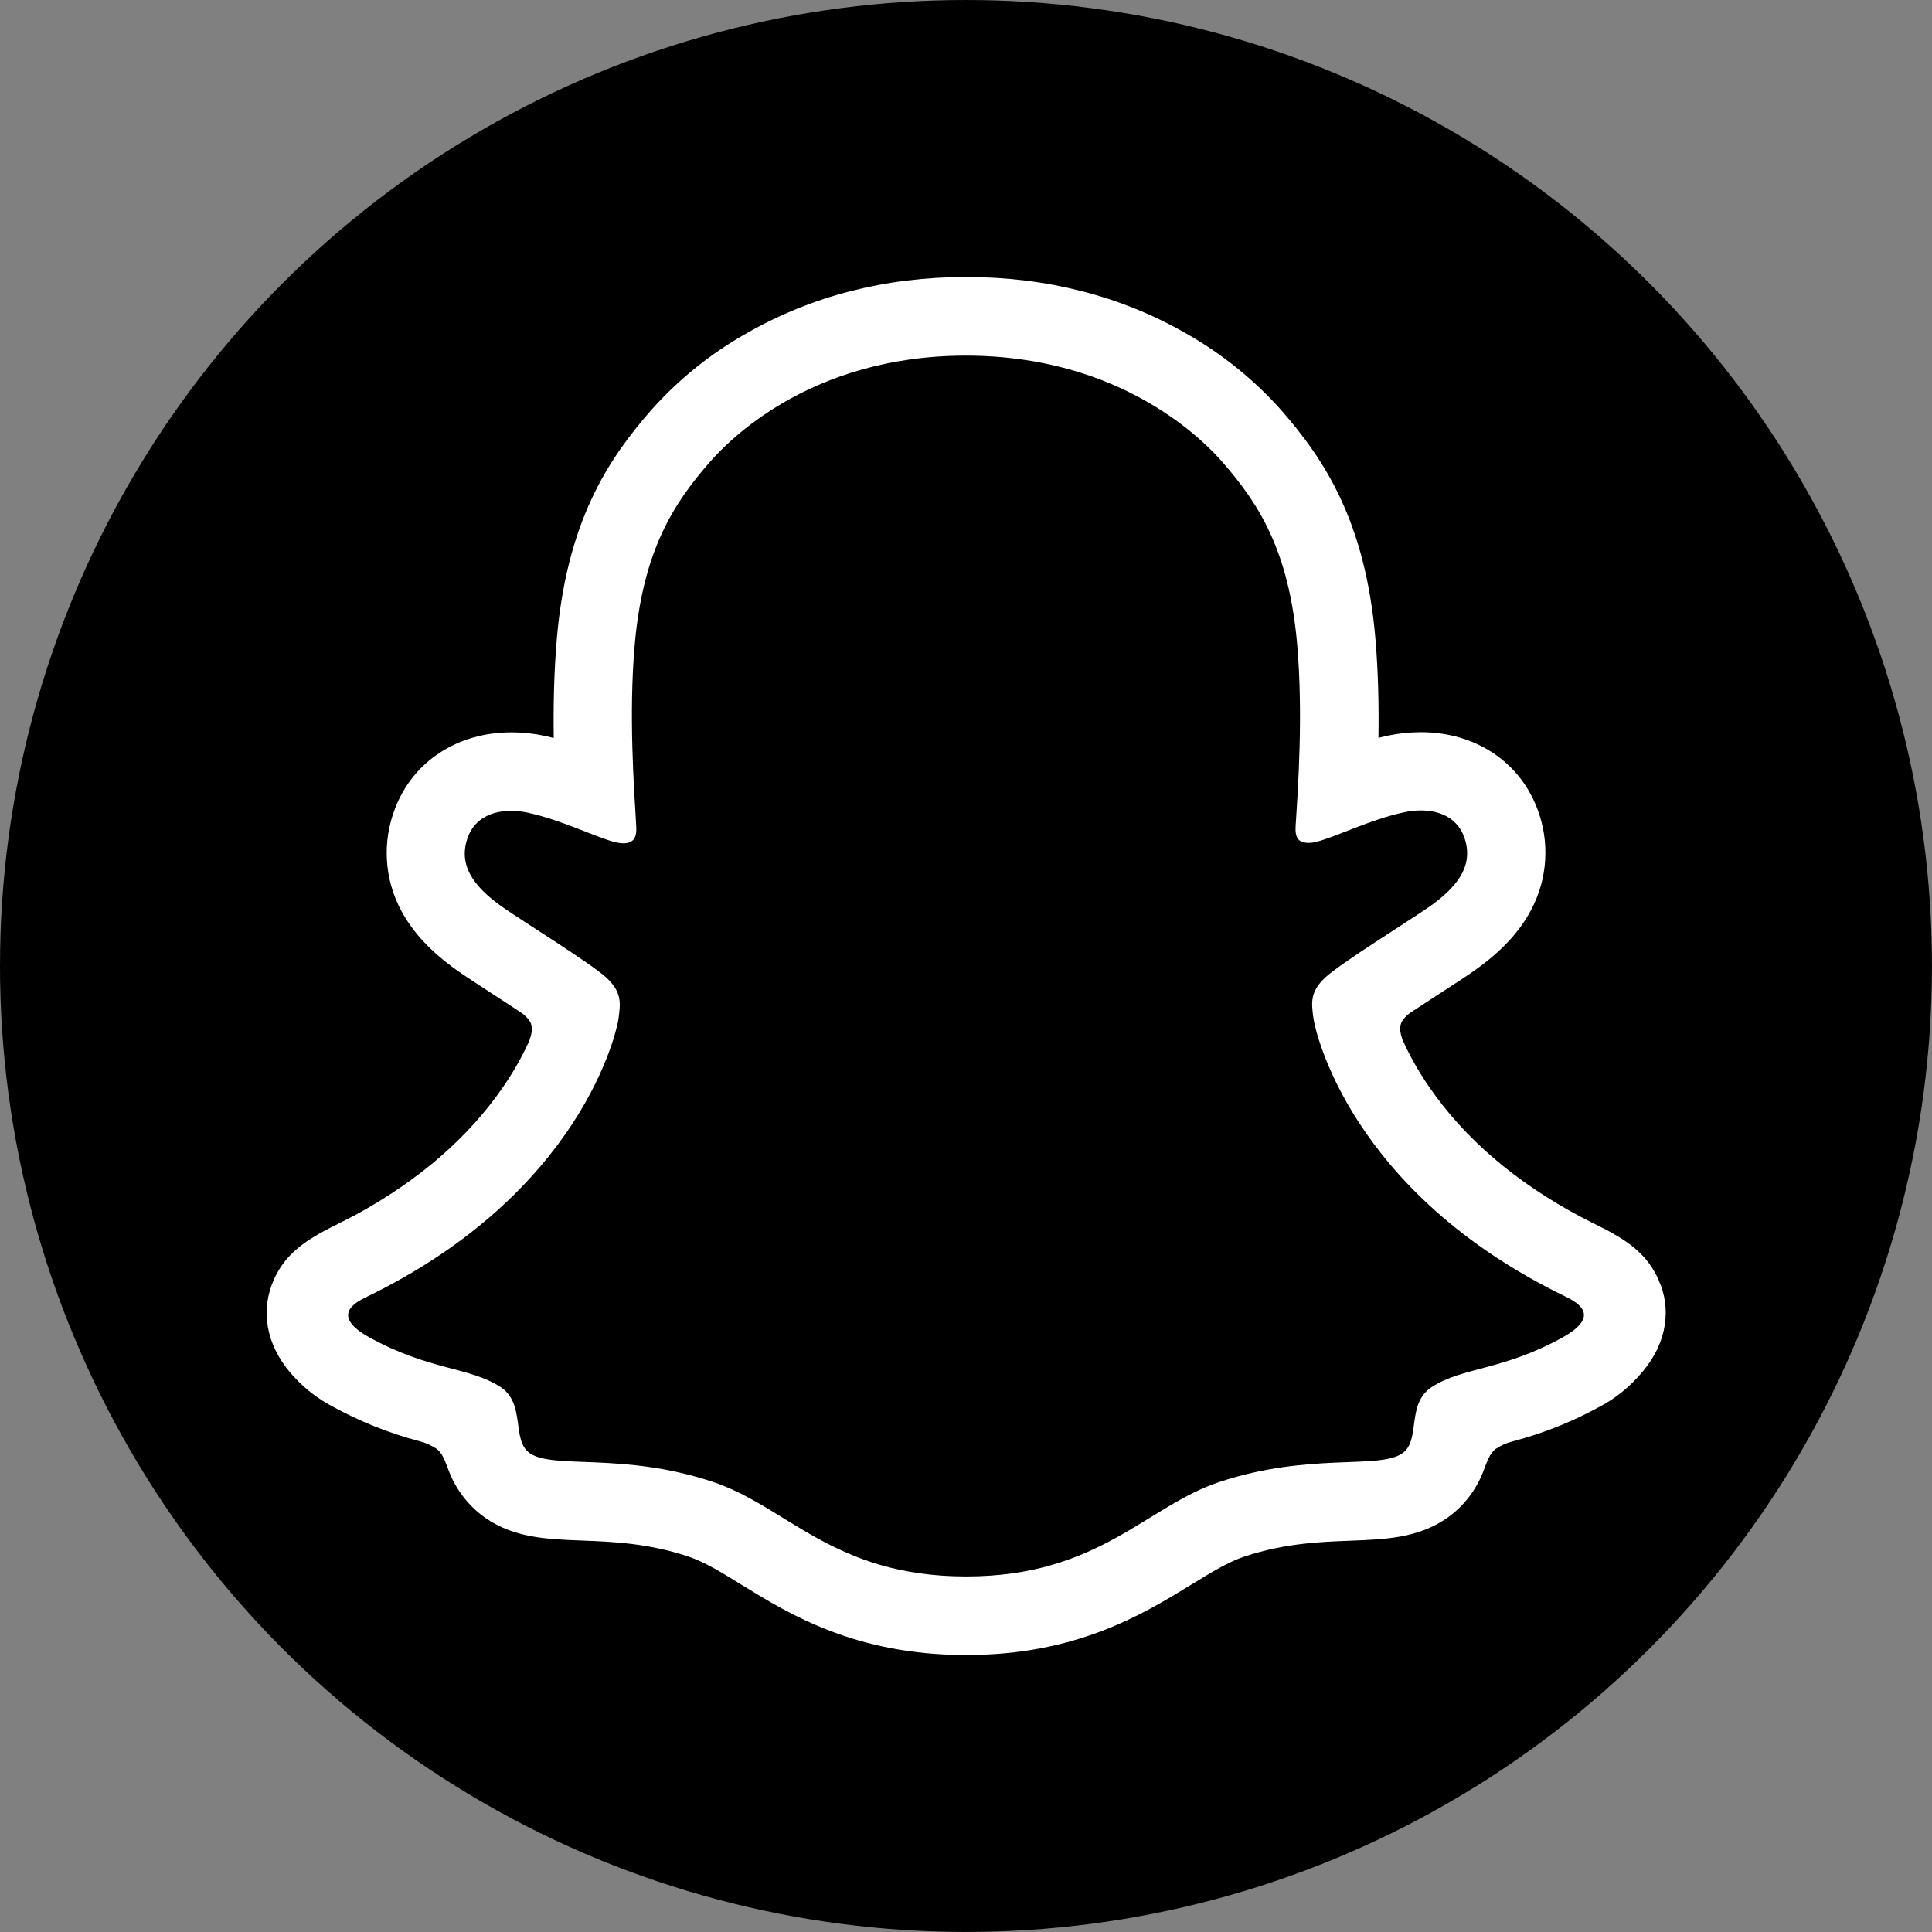
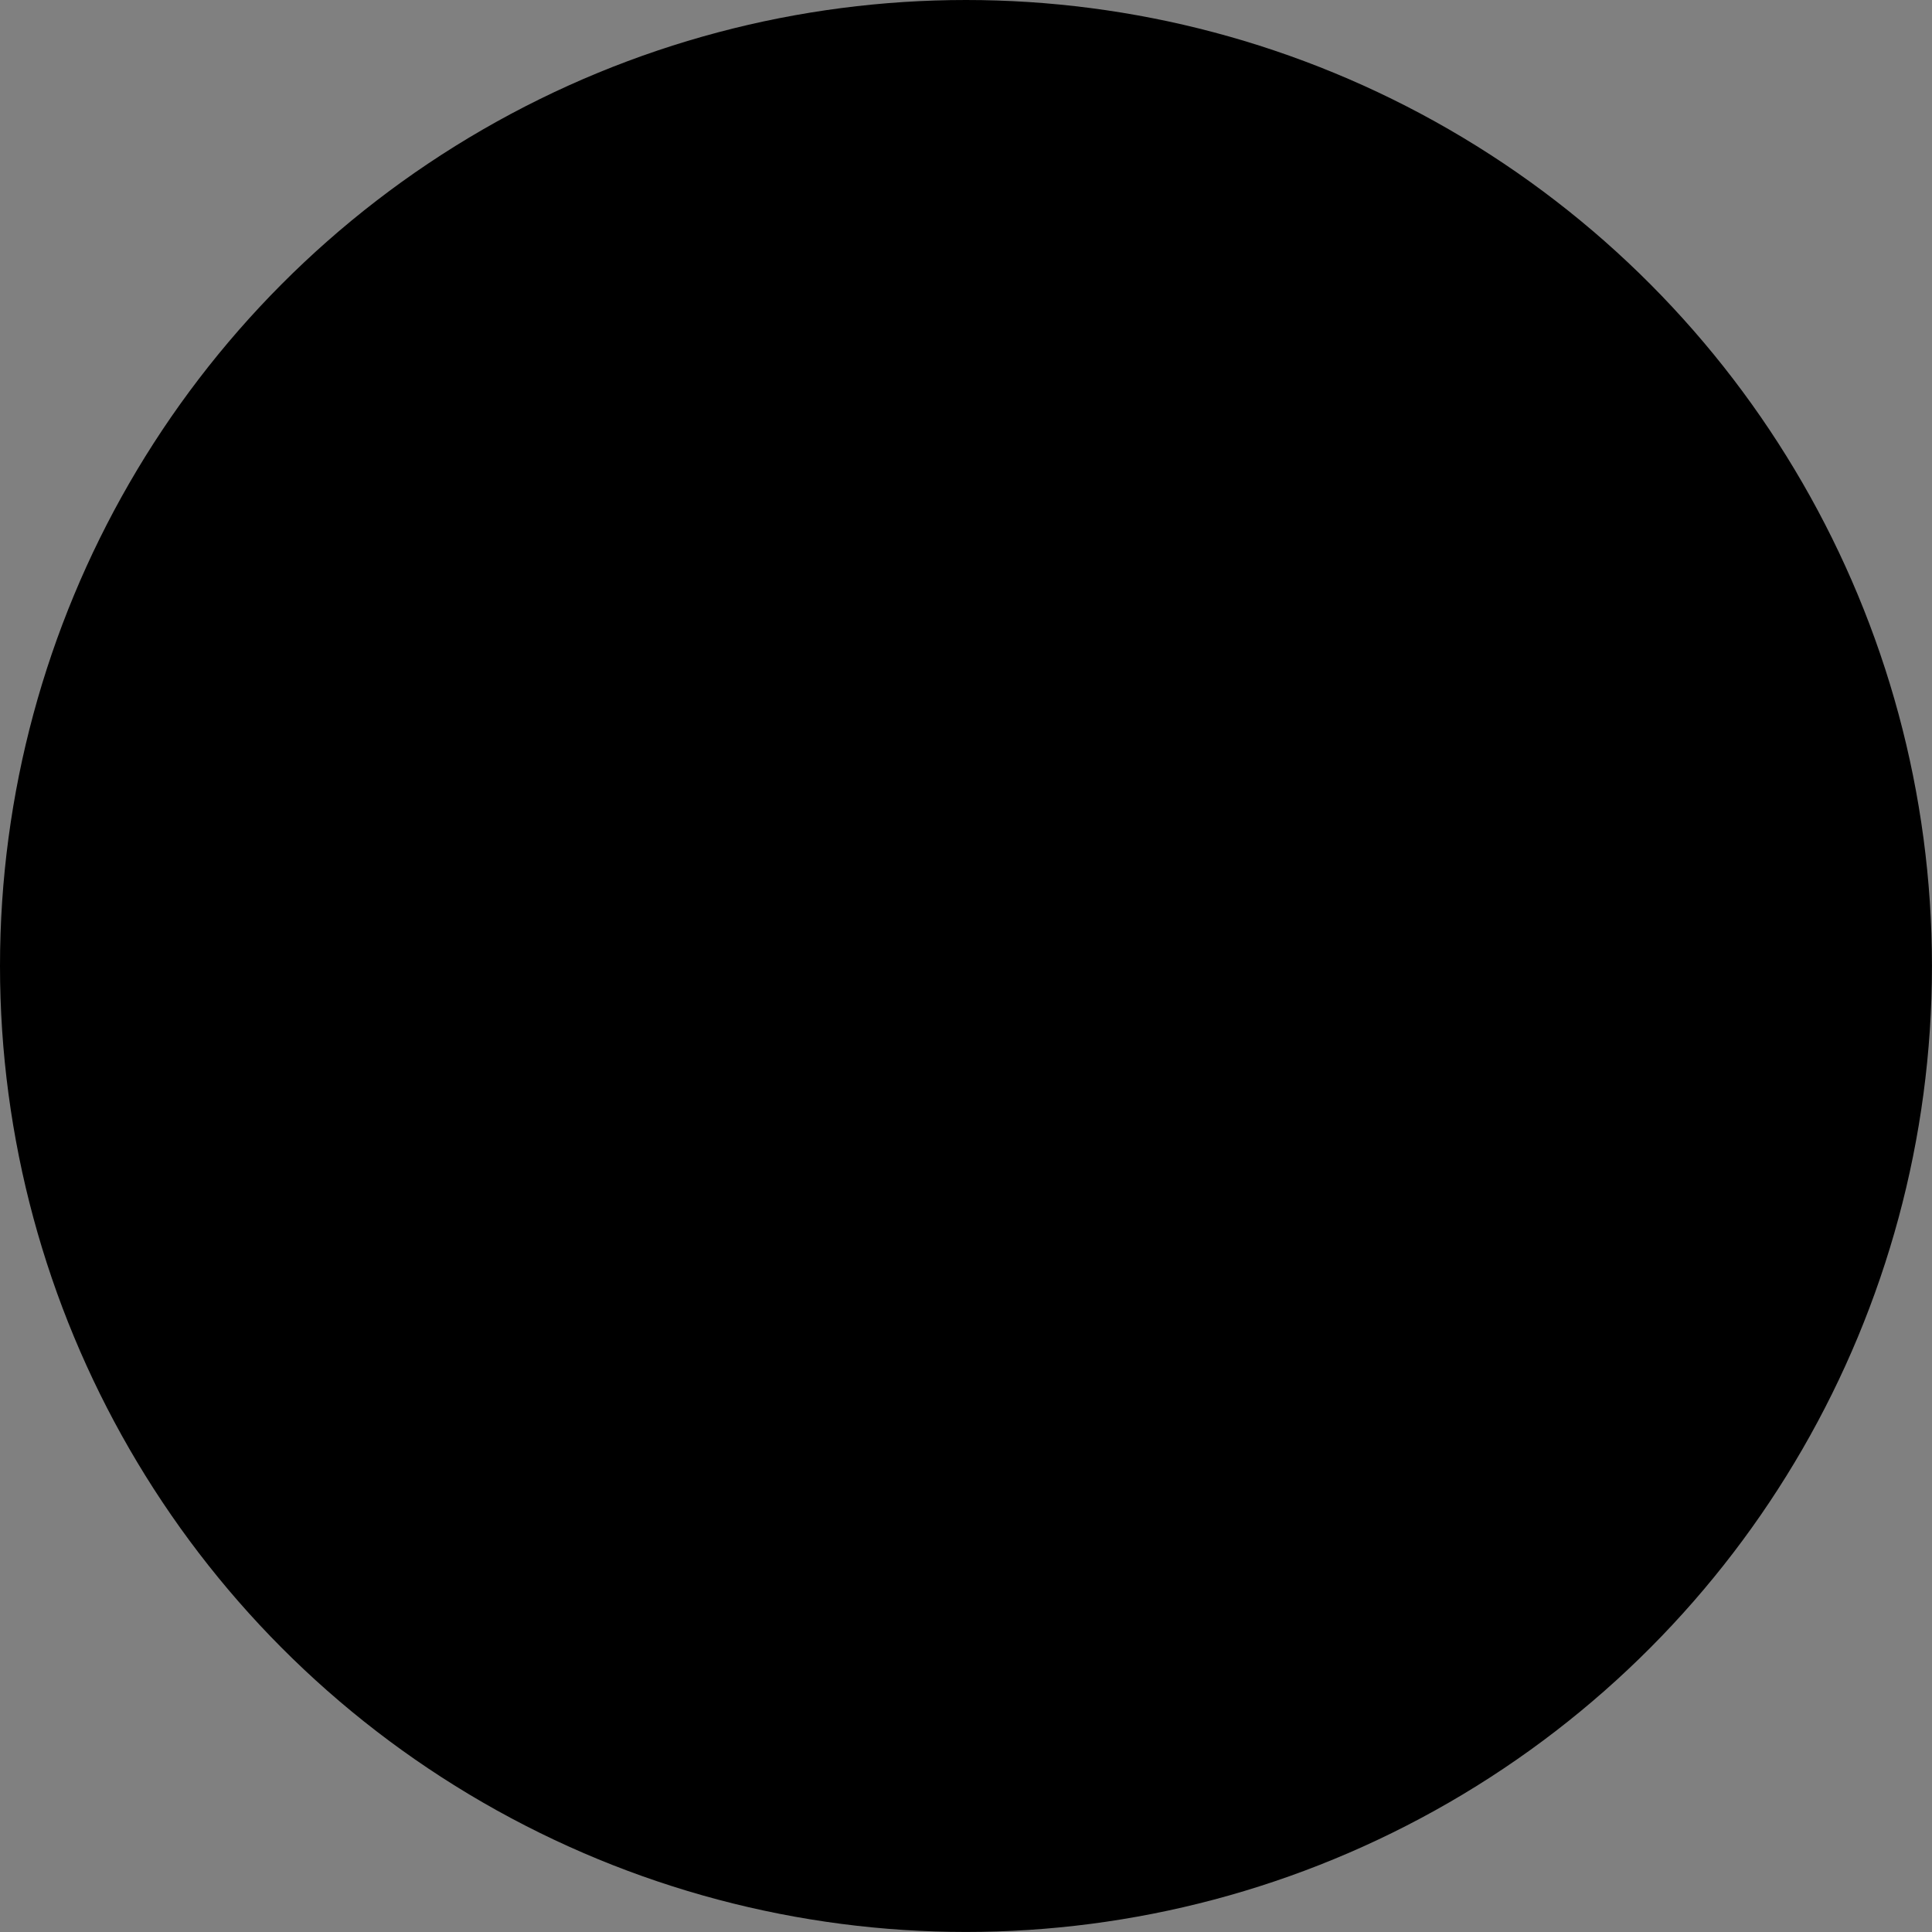
<svg xmlns="http://www.w3.org/2000/svg" id="Layer_2" data-name="Layer 2" viewBox="0 0 493.23 493.23">
  <rect x="0" y="0" width="493.23" height="493.23" fill="#808080" stroke="none" />
  <defs>
    <style>
      .cls-1, .cls-2 {
        stroke-width: 0px;
      }

      .cls-2 {
        fill: #fff;
      }
    </style>
  </defs>
  <g id="Layer_1-2" data-name="Layer 1">
    <circle class="cls-1" cx="246.61" cy="246.61" r="246.61" />
    <g id="PRIMARY_-_GHOST" data-name="PRIMARY - GHOST">
      <path class="cls-1" d="m399.86,331.16c-55.31-26.77-64.12-68.11-64.52-71.18-.47-3.71-1.01-6.63,3.08-10.41,3.95-3.65,21.48-14.5,26.35-17.9,8.04-5.62,11.58-11.23,8.97-18.13-1.83-4.77-6.27-6.57-10.95-6.57-1.48,0-2.95.17-4.39.49-8.83,1.92-17.41,6.34-22.38,7.54-.6.15-1.21.24-1.83.25-2.65,0-3.65-1.18-3.39-4.36.62-9.65,1.93-28.5.41-46.1-2.09-24.22-9.9-36.22-19.16-46.83-4.48-5.15-25.29-27.26-65.44-27.26s-60.93,22.11-65.38,27.19c-9.29,10.61-17.09,22.61-19.16,46.83-1.52,17.6-.16,36.44.41,46.1.18,3.03-.75,4.36-3.39,4.36-.62-.01-1.23-.09-1.83-.25-4.96-1.2-13.53-5.62-22.37-7.54-1.44-.32-2.91-.49-4.39-.49-4.7,0-9.13,1.83-10.95,6.57-2.61,6.9.91,12.51,8.98,18.13,4.86,3.39,22.39,14.24,26.35,17.9,4.09,3.78,3.56,6.7,3.08,10.41-.39,3.11-9.22,44.45-64.52,71.18-3.24,1.57-8.75,4.89.97,10.26,15.26,8.43,25.41,7.53,33.31,12.61,6.7,4.32,2.74,13.62,7.61,16.98,5.99,4.13,23.68-.29,46.54,7.25,19.16,6.31,30.81,24.16,64.79,24.16s45.96-17.92,64.79-24.16c22.81-7.55,40.54-3.12,46.54-7.25,4.86-3.36.91-12.67,7.61-16.98,7.89-5.08,18.04-4.18,33.31-12.61,9.7-5.3,4.19-8.62.95-10.19Z" />
-       <path class="cls-2" d="m423.92,328.01c-2.48-6.75-7.21-10.37-12.59-13.36-1.01-.59-1.94-1.07-2.74-1.43-1.61-.83-3.25-1.63-4.88-2.48-16.78-8.9-29.89-20.12-38.97-33.43-2.58-3.75-4.82-7.72-6.69-11.86-.78-2.22-.74-3.48-.18-4.63.55-.89,1.28-1.65,2.14-2.24,2.88-1.91,5.86-3.84,7.88-5.15,3.6-2.33,6.44-4.17,8.28-5.48,6.89-4.82,11.71-9.94,14.72-15.66,4.25-8,4.81-17.45,1.54-25.9-4.56-12.01-15.91-19.46-29.65-19.46-2.9,0-5.79.3-8.62.91-.76.16-1.51.34-2.25.53.13-8.21-.05-16.88-.78-25.41-2.59-30-13.1-45.72-24.05-58.26-7.01-7.86-15.27-14.5-24.45-19.67-16.62-9.49-35.46-14.31-56-14.31s-39.29,4.82-55.93,14.31c-9.2,5.17-17.47,11.83-24.49,19.71-10.95,12.54-21.45,28.29-24.05,58.26-.73,8.53-.91,17.25-.79,25.41-.74-.19-1.49-.37-2.24-.53-2.83-.61-5.72-.92-8.62-.91-13.75,0-25.11,7.46-29.66,19.46-3.29,8.45-2.74,17.91,1.51,25.93,3.02,5.72,7.84,10.84,14.73,15.66,1.83,1.28,4.68,3.12,8.28,5.48,1.94,1.26,4.78,3.1,7.57,4.95.97.63,1.8,1.46,2.43,2.44.58,1.2.6,2.48-.26,4.85-1.84,4.06-4.05,7.95-6.58,11.62-8.89,13-21.61,24.03-37.85,32.85-8.61,4.56-17.55,7.61-21.33,17.88-2.85,7.75-.99,16.56,6.25,23.99h0c2.66,2.77,5.74,5.1,9.13,6.91,7.05,3.88,14.55,6.88,22.33,8.93,1.61.41,3.13,1.1,4.51,2.02,2.64,2.31,2.26,5.79,5.78,10.88,1.76,2.63,4,4.91,6.61,6.72,7.37,5.09,15.66,5.41,24.44,5.75,7.93.3,16.92.65,27.18,4.03,4.25,1.41,8.67,4.12,13.79,7.3,12.29,7.56,29.12,17.9,57.28,17.9s45.11-10.39,57.49-17.98c5.08-3.12,9.47-5.81,13.61-7.18,10.27-3.39,19.25-3.73,27.18-4.03,8.78-.34,17.06-.66,24.44-5.75,3.08-2.15,5.65-4.95,7.52-8.21,2.53-4.3,2.46-7.3,4.84-9.4,1.29-.88,2.72-1.53,4.23-1.93,7.89-2.06,15.49-5.09,22.63-9.02,3.6-1.93,6.84-4.47,9.58-7.5l.09-.11c6.79-7.26,8.5-15.82,5.71-23.38Zm-25.03,13.45c-15.27,8.43-25.41,7.53-33.31,12.61-6.71,4.32-2.74,13.62-7.61,16.98-5.99,4.13-23.68-.29-46.54,7.25-18.85,6.23-30.88,24.16-64.79,24.16s-45.65-17.89-64.82-24.2c-22.81-7.55-40.54-3.12-46.54-7.25-4.86-3.36-.91-12.67-7.61-16.98-7.9-5.08-18.05-4.18-33.31-12.57-9.72-5.37-4.21-8.69-.97-10.26,55.3-26.77,64.12-68.11,64.52-71.18.47-3.71,1-6.63-3.08-10.41-3.95-3.65-21.48-14.5-26.35-17.9-8.05-5.62-11.59-11.23-8.98-18.13,1.83-4.77,6.28-6.57,10.95-6.57,1.48,0,2.95.17,4.39.49,8.83,1.92,17.41,6.34,22.37,7.54.6.15,1.21.24,1.83.25,2.65,0,3.58-1.33,3.39-4.36-.57-9.66-1.93-28.5-.41-46.1,2.09-24.22,9.89-36.22,19.16-46.83,4.45-5.1,25.38-27.21,65.39-27.21s60.99,22.02,65.45,27.1c9.28,10.61,17.09,22.61,19.16,46.83,1.52,17.6.21,36.45-.41,46.1-.21,3.18.75,4.36,3.39,4.36.62,0,1.23-.09,1.83-.25,4.96-1.2,13.54-5.62,22.38-7.54,1.44-.32,2.91-.49,4.39-.49,4.7,0,9.13,1.83,10.95,6.57,2.61,6.9-.91,12.51-8.97,18.13-4.86,3.39-22.39,14.24-26.35,17.9-4.1,3.78-3.56,6.7-3.08,10.41.39,3.11,9.21,44.45,64.52,71.18,3.27,1.63,8.78,4.96-.94,10.37Z" />
    </g>
  </g>
</svg>